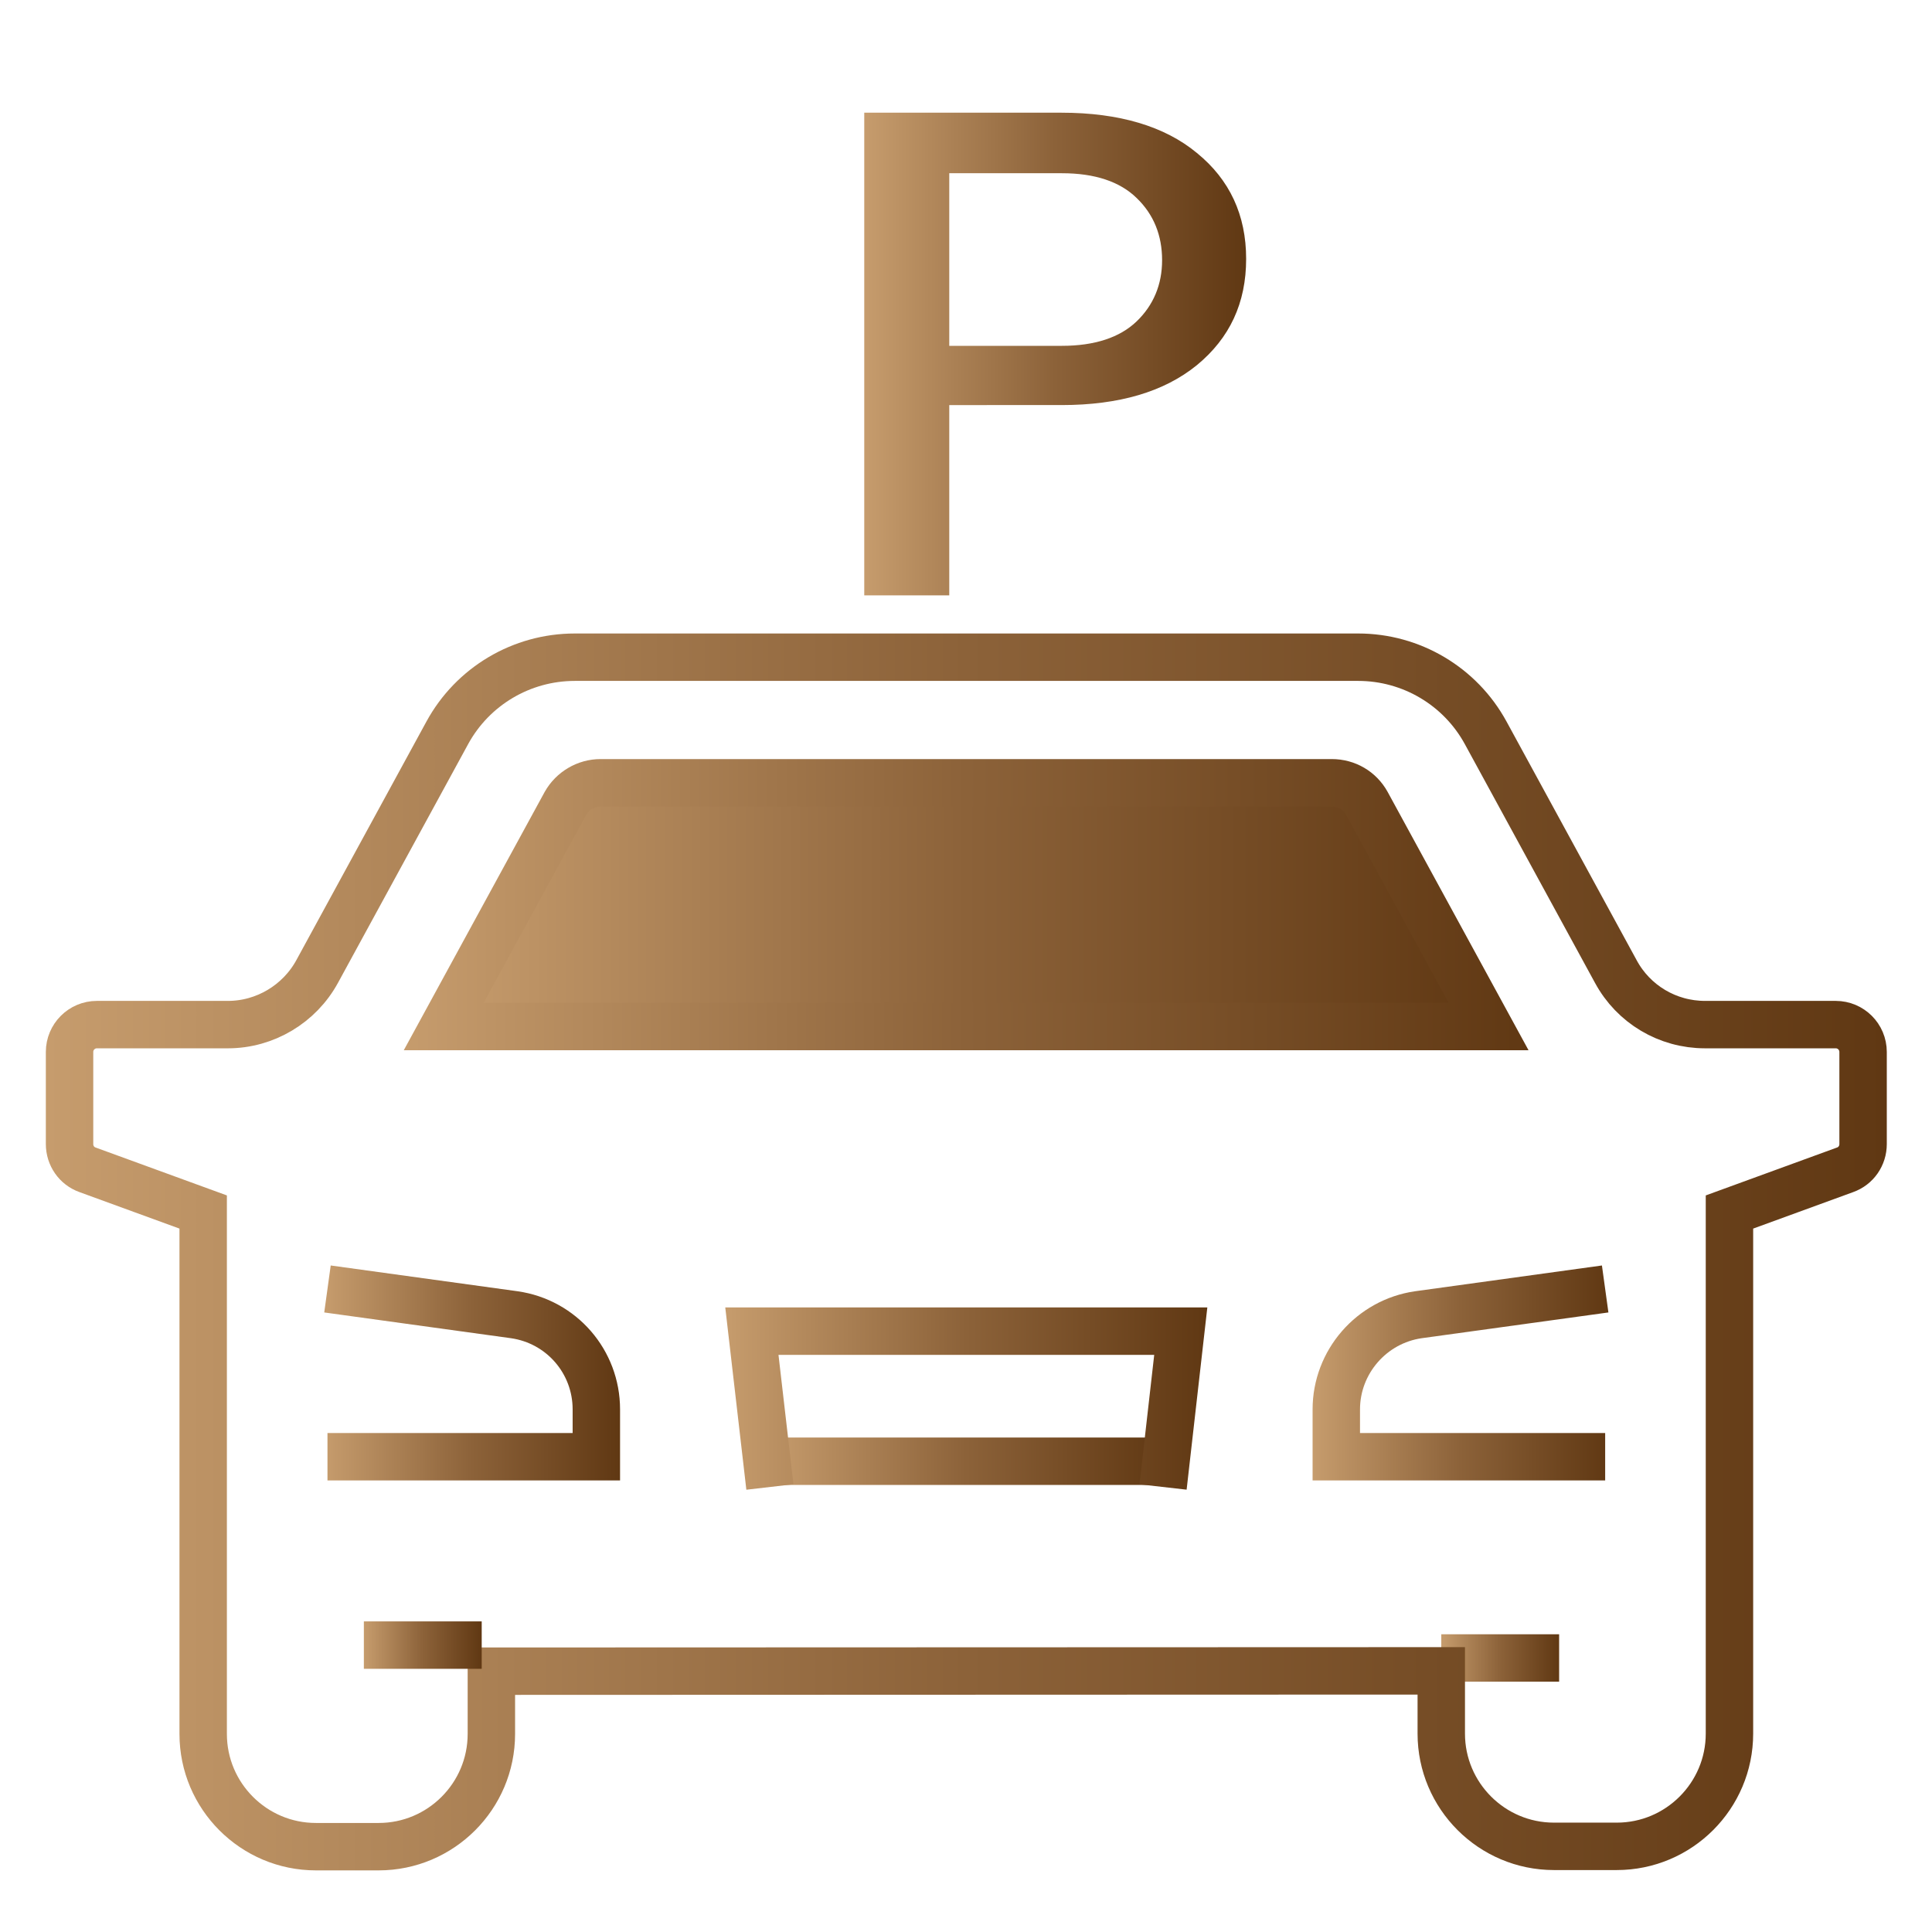
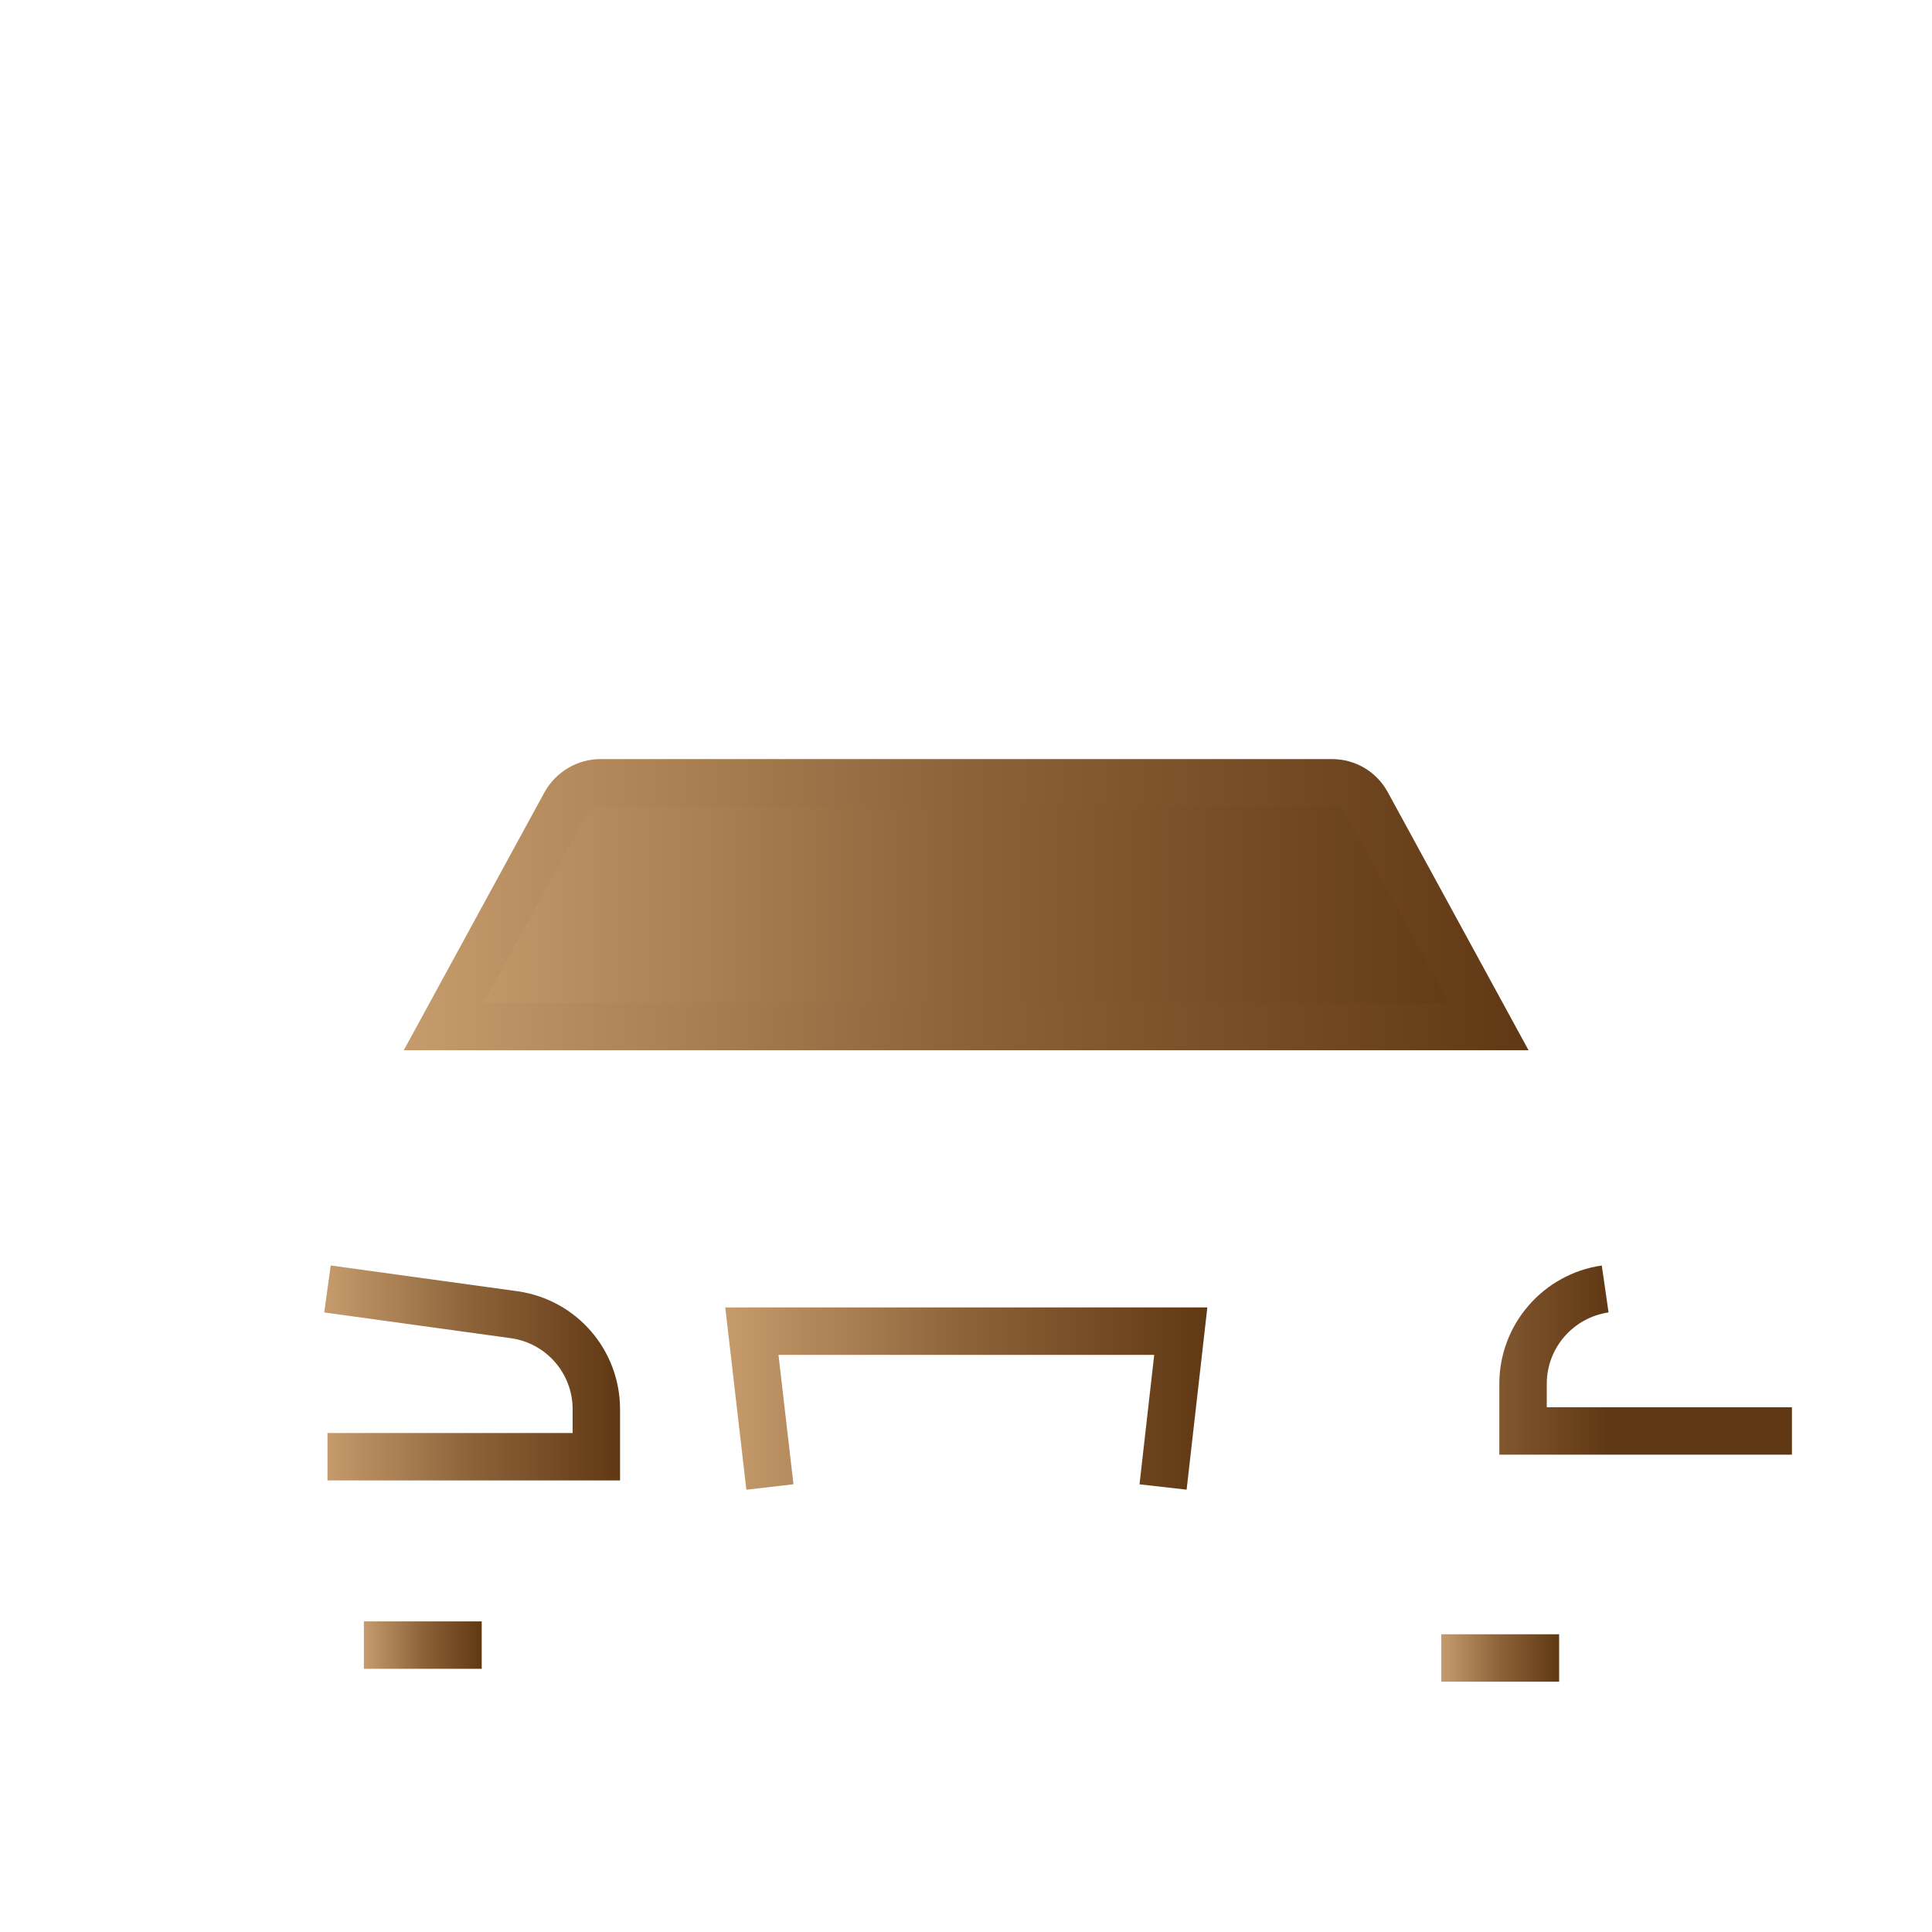
<svg xmlns="http://www.w3.org/2000/svg" version="1.1" id="Layer_1" x="0px" y="0px" viewBox="0 0 600 600" style="enable-background:new 0 0 600 600;" xml:space="preserve">
  <style type="text/css">
	.st0{fill:url(#SVGID_1_);}
	.st1{fill:url(#SVGID_2_);}
	.st2{fill:none;stroke:url(#SVGID_3_);stroke-width:14.726;stroke-miterlimit:10;}
	.st3{fill:none;stroke:url(#SVGID_4_);stroke-width:14.726;stroke-miterlimit:10;}
	.st4{fill:none;stroke:url(#SVGID_5_);stroke-width:14.726;stroke-miterlimit:10;}
	.st5{fill:none;stroke:url(#SVGID_6_);stroke-width:14.726;stroke-miterlimit:10;}
	.st6{fill:none;stroke:url(#SVGID_7_);stroke-width:14.726;stroke-miterlimit:10;}
	.st7{fill:none;stroke:url(#SVGID_8_);stroke-width:14.726;stroke-miterlimit:10;}
	.st8{fill:none;stroke:url(#SVGID_9_);stroke-width:14.726;stroke-miterlimit:10;}
	.st9{fill:none;stroke:url(#SVGID_10_);stroke-width:14.726;stroke-miterlimit:10;}
</style>
  <g>
    <linearGradient id="SVGID_1_" gradientUnits="userSpaceOnUse" x1="268.4" y1="490.05" x2="387" y2="490.05" gradientTransform="matrix(1 0 0 -1 0 600)">
      <stop offset="0" style="stop-color:#C69C6D" />
      <stop offset="0.5" style="stop-color:#8C6239" />
      <stop offset="1" style="stop-color:#603813" />
    </linearGradient>
-     <path class="st0" d="M294.8,125.8v59.1h-26.4V35h61.3c17.8,0,32,4.2,42,12.5c10.2,8.3,15.3,19.3,15.3,32.9c0,13.7-5.1,24.6-15.3,33   c-10.2,8.3-24.2,12.4-42,12.4C329.7,125.8,294.8,125.8,294.8,125.8z M294.8,107.4h35c10.2,0,18-2.6,23.2-7.6s7.9-11.4,7.9-19   c0-7.7-2.6-14.2-7.9-19.3c-5.2-5.1-13-7.7-23.2-7.7h-35V107.4z" />
  </g>
  <linearGradient id="SVGID_2_" gradientUnits="userSpaceOnUse" x1="137.8" y1="319.05" x2="462.3" y2="319.05" gradientTransform="matrix(1 0 0 -1 0 600)">
    <stop offset="0" style="stop-color:#C69C6D" />
    <stop offset="0.5" style="stop-color:#8C6239" />
    <stop offset="1" style="stop-color:#603813" />
  </linearGradient>
  <path class="st1" d="M253.2,318.8h209.1l-37.8-69.3c-2.2-4-6.3-6.4-10.9-6.4H300.1H186.5c-4.5,0-8.7,2.5-10.9,6.4l-37.8,69.3H253.2z  " />
  <linearGradient id="SVGID_3_" gradientUnits="userSpaceOnUse" x1="100.694" y1="173.615" x2="192.563" y2="173.615" gradientTransform="matrix(1 0 0 -1 0 600)">
    <stop offset="0" style="stop-color:#C69C6D" />
    <stop offset="0.5" style="stop-color:#8C6239" />
    <stop offset="1" style="stop-color:#603813" />
  </linearGradient>
  <path class="st2" d="M101.7,452.4h83.5v-14.7c0-14.8-10.8-27.3-25.5-29.4l-58-8" />
  <linearGradient id="SVGID_4_" gradientUnits="userSpaceOnUse" x1="125.397" y1="319.05" x2="474.703" y2="319.05" gradientTransform="matrix(1 0 0 -1 0 600)">
    <stop offset="0" style="stop-color:#C69C6D" />
    <stop offset="0.5" style="stop-color:#8C6239" />
    <stop offset="1" style="stop-color:#603813" />
  </linearGradient>
  <path class="st3" d="M253.2,318.8h209.1l-37.8-69.3c-2.2-4-6.3-6.4-10.9-6.4H300.1H186.5c-4.5,0-8.7,2.5-10.9,6.4l-37.8,69.3H253.2z  " />
  <linearGradient id="SVGID_5_" gradientUnits="userSpaceOnUse" x1="407.637" y1="173.615" x2="499.506" y2="173.615" gradientTransform="matrix(1 0 0 -1 0 600)">
    <stop offset="0" style="stop-color:#C69C6D" />
    <stop offset="0.5" style="stop-color:#8C6239" />
    <stop offset="1" style="stop-color:#603813" />
  </linearGradient>
-   <path class="st4" d="M498.5,400.3l-58,8c-14.6,2.1-25.5,14.7-25.5,29.4v14.7h83.5" />
+   <path class="st4" d="M498.5,400.3c-14.6,2.1-25.5,14.7-25.5,29.4v14.7h83.5" />
  <linearGradient id="SVGID_6_" gradientUnits="userSpaceOnUse" x1="239.1" y1="146.2" x2="361.2" y2="146.2" gradientTransform="matrix(1 0 0 -1 0 600)">
    <stop offset="0" style="stop-color:#C69C6D" />
    <stop offset="0.5" style="stop-color:#8C6239" />
    <stop offset="1" style="stop-color:#603813" />
  </linearGradient>
-   <line class="st5" x1="239.1" y1="453.8" x2="361.2" y2="453.8" />
  <linearGradient id="SVGID_7_" gradientUnits="userSpaceOnUse" x1="225.236" y1="165.658" x2="374.947" y2="165.658" gradientTransform="matrix(1 0 0 -1 0 600)">
    <stop offset="0" style="stop-color:#C69C6D" />
    <stop offset="0.5" style="stop-color:#8C6239" />
    <stop offset="1" style="stop-color:#603813" />
  </linearGradient>
  <polyline class="st6" points="361.2,461.8 366.7,413.4 300.1,413.4 233.5,413.4 239.1,461.8 " />
  <linearGradient id="SVGID_8_" gradientUnits="userSpaceOnUse" x1="447.6" y1="85.1" x2="484.2" y2="85.1" gradientTransform="matrix(1 0 0 -1 0 600)">
    <stop offset="0" style="stop-color:#C69C6D" />
    <stop offset="0.5" style="stop-color:#8C6239" />
    <stop offset="1" style="stop-color:#603813" />
  </linearGradient>
  <line class="st7" x1="447.6" y1="514.9" x2="484.2" y2="514.9" />
  <linearGradient id="SVGID_9_" gradientUnits="userSpaceOnUse" x1="14.237" y1="211.2" x2="585.963" y2="211.2" gradientTransform="matrix(1 0 0 -1 0 600)">
    <stop offset="0" style="stop-color:#C69C6D" />
    <stop offset="0.5" style="stop-color:#8C6239" />
    <stop offset="1" style="stop-color:#603813" />
  </linearGradient>
-   <path class="st8" d="M447.6,518.9v19.5c0,19.3,15.7,35,35,35h19.5c19.3,0,35-15.7,35-35v-162l35.9-13.1c3.4-1.2,5.6-4.4,5.6-8v-28.6  c0-4.7-3.8-8.5-8.5-8.5h-40.6c-11.6,0-22.2-6.3-27.7-16.5l-40.4-74.1c-7.9-14.5-23.1-23.5-39.6-23.5H300.1H178.5  c-16.5,0-31.7,9-39.6,23.5l-40.4,74.1c-5.5,10.1-16.2,16.5-27.7,16.5H30.1c-4.7,0-8.5,3.8-8.5,8.5v28.6c0,3.6,2.2,6.8,5.6,8  l35.9,13.1v162.1c0,19.3,15.7,35,35,35h19.5c19.3,0,35-15.7,35-35V519L447.6,518.9L447.6,518.9z" />
  <linearGradient id="SVGID_10_" gradientUnits="userSpaceOnUse" x1="113.043" y1="89.1" x2="149.643" y2="89.1" gradientTransform="matrix(1 0 0 -1 0 600)">
    <stop offset="0" style="stop-color:#C69C6D" />
    <stop offset="0.5" style="stop-color:#8C6239" />
    <stop offset="1" style="stop-color:#603813" />
  </linearGradient>
  <line class="st9" x1="149.6" y1="510.9" x2="113" y2="510.9" />
</svg>